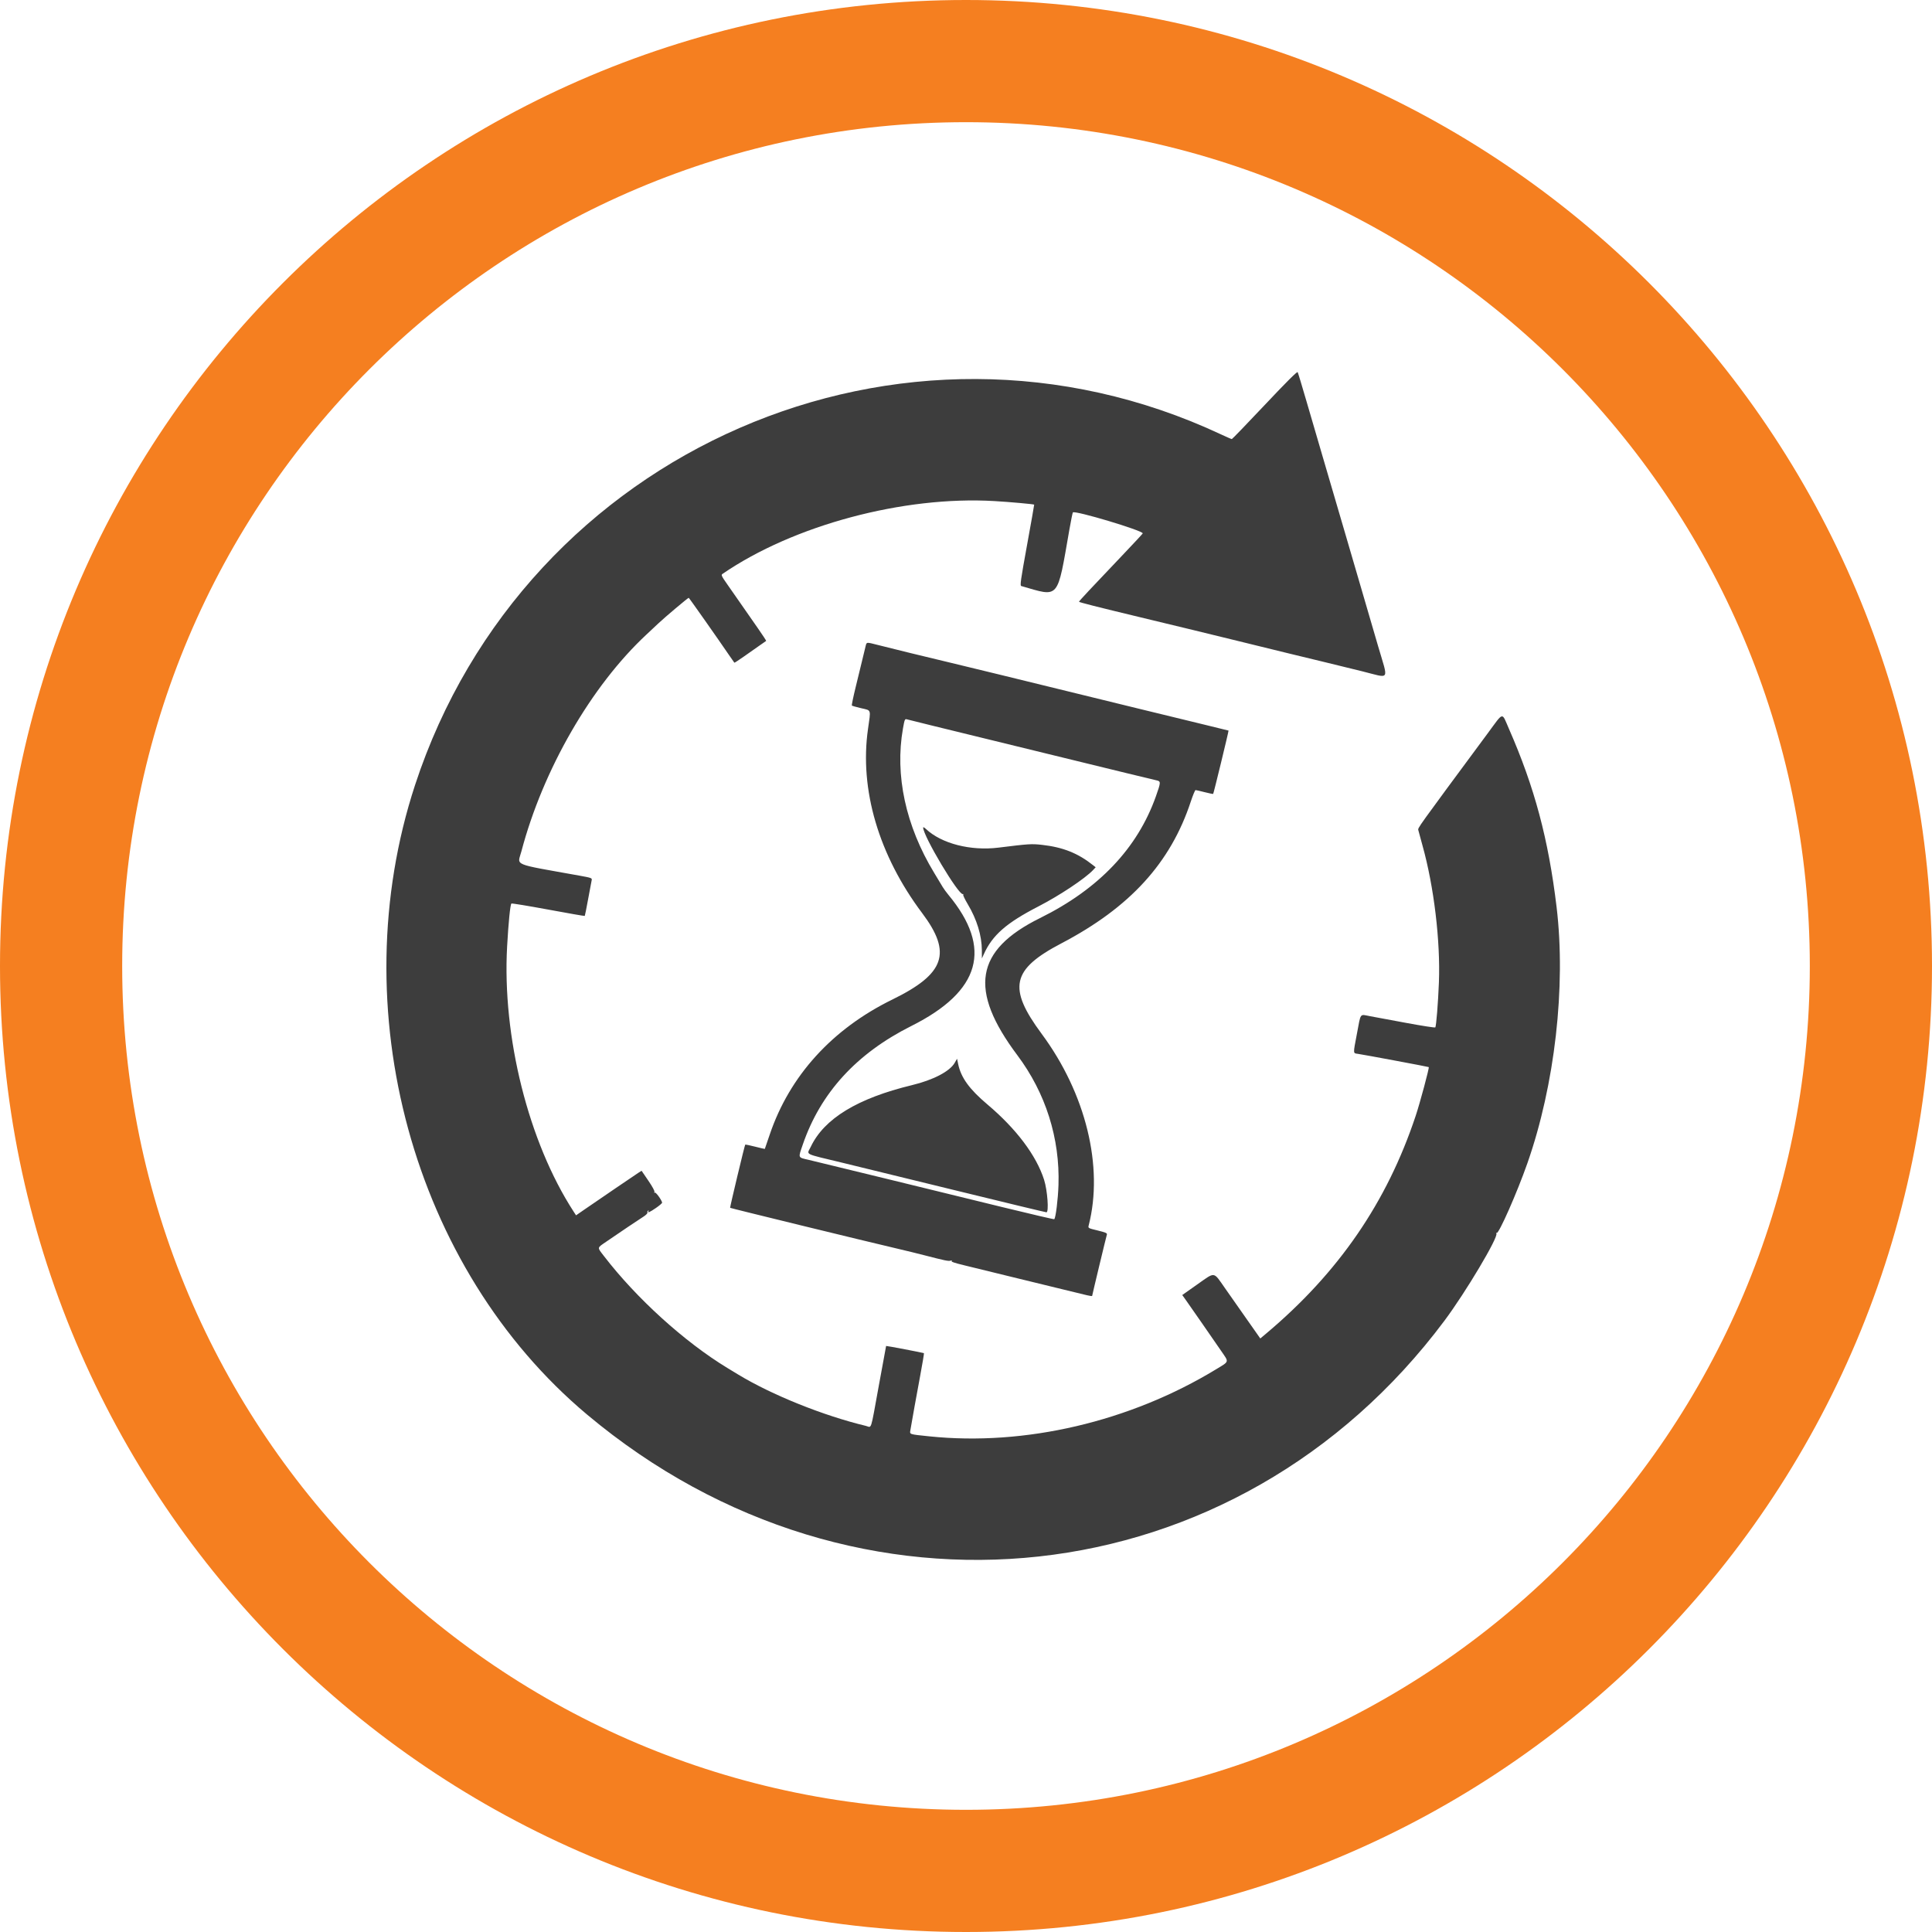
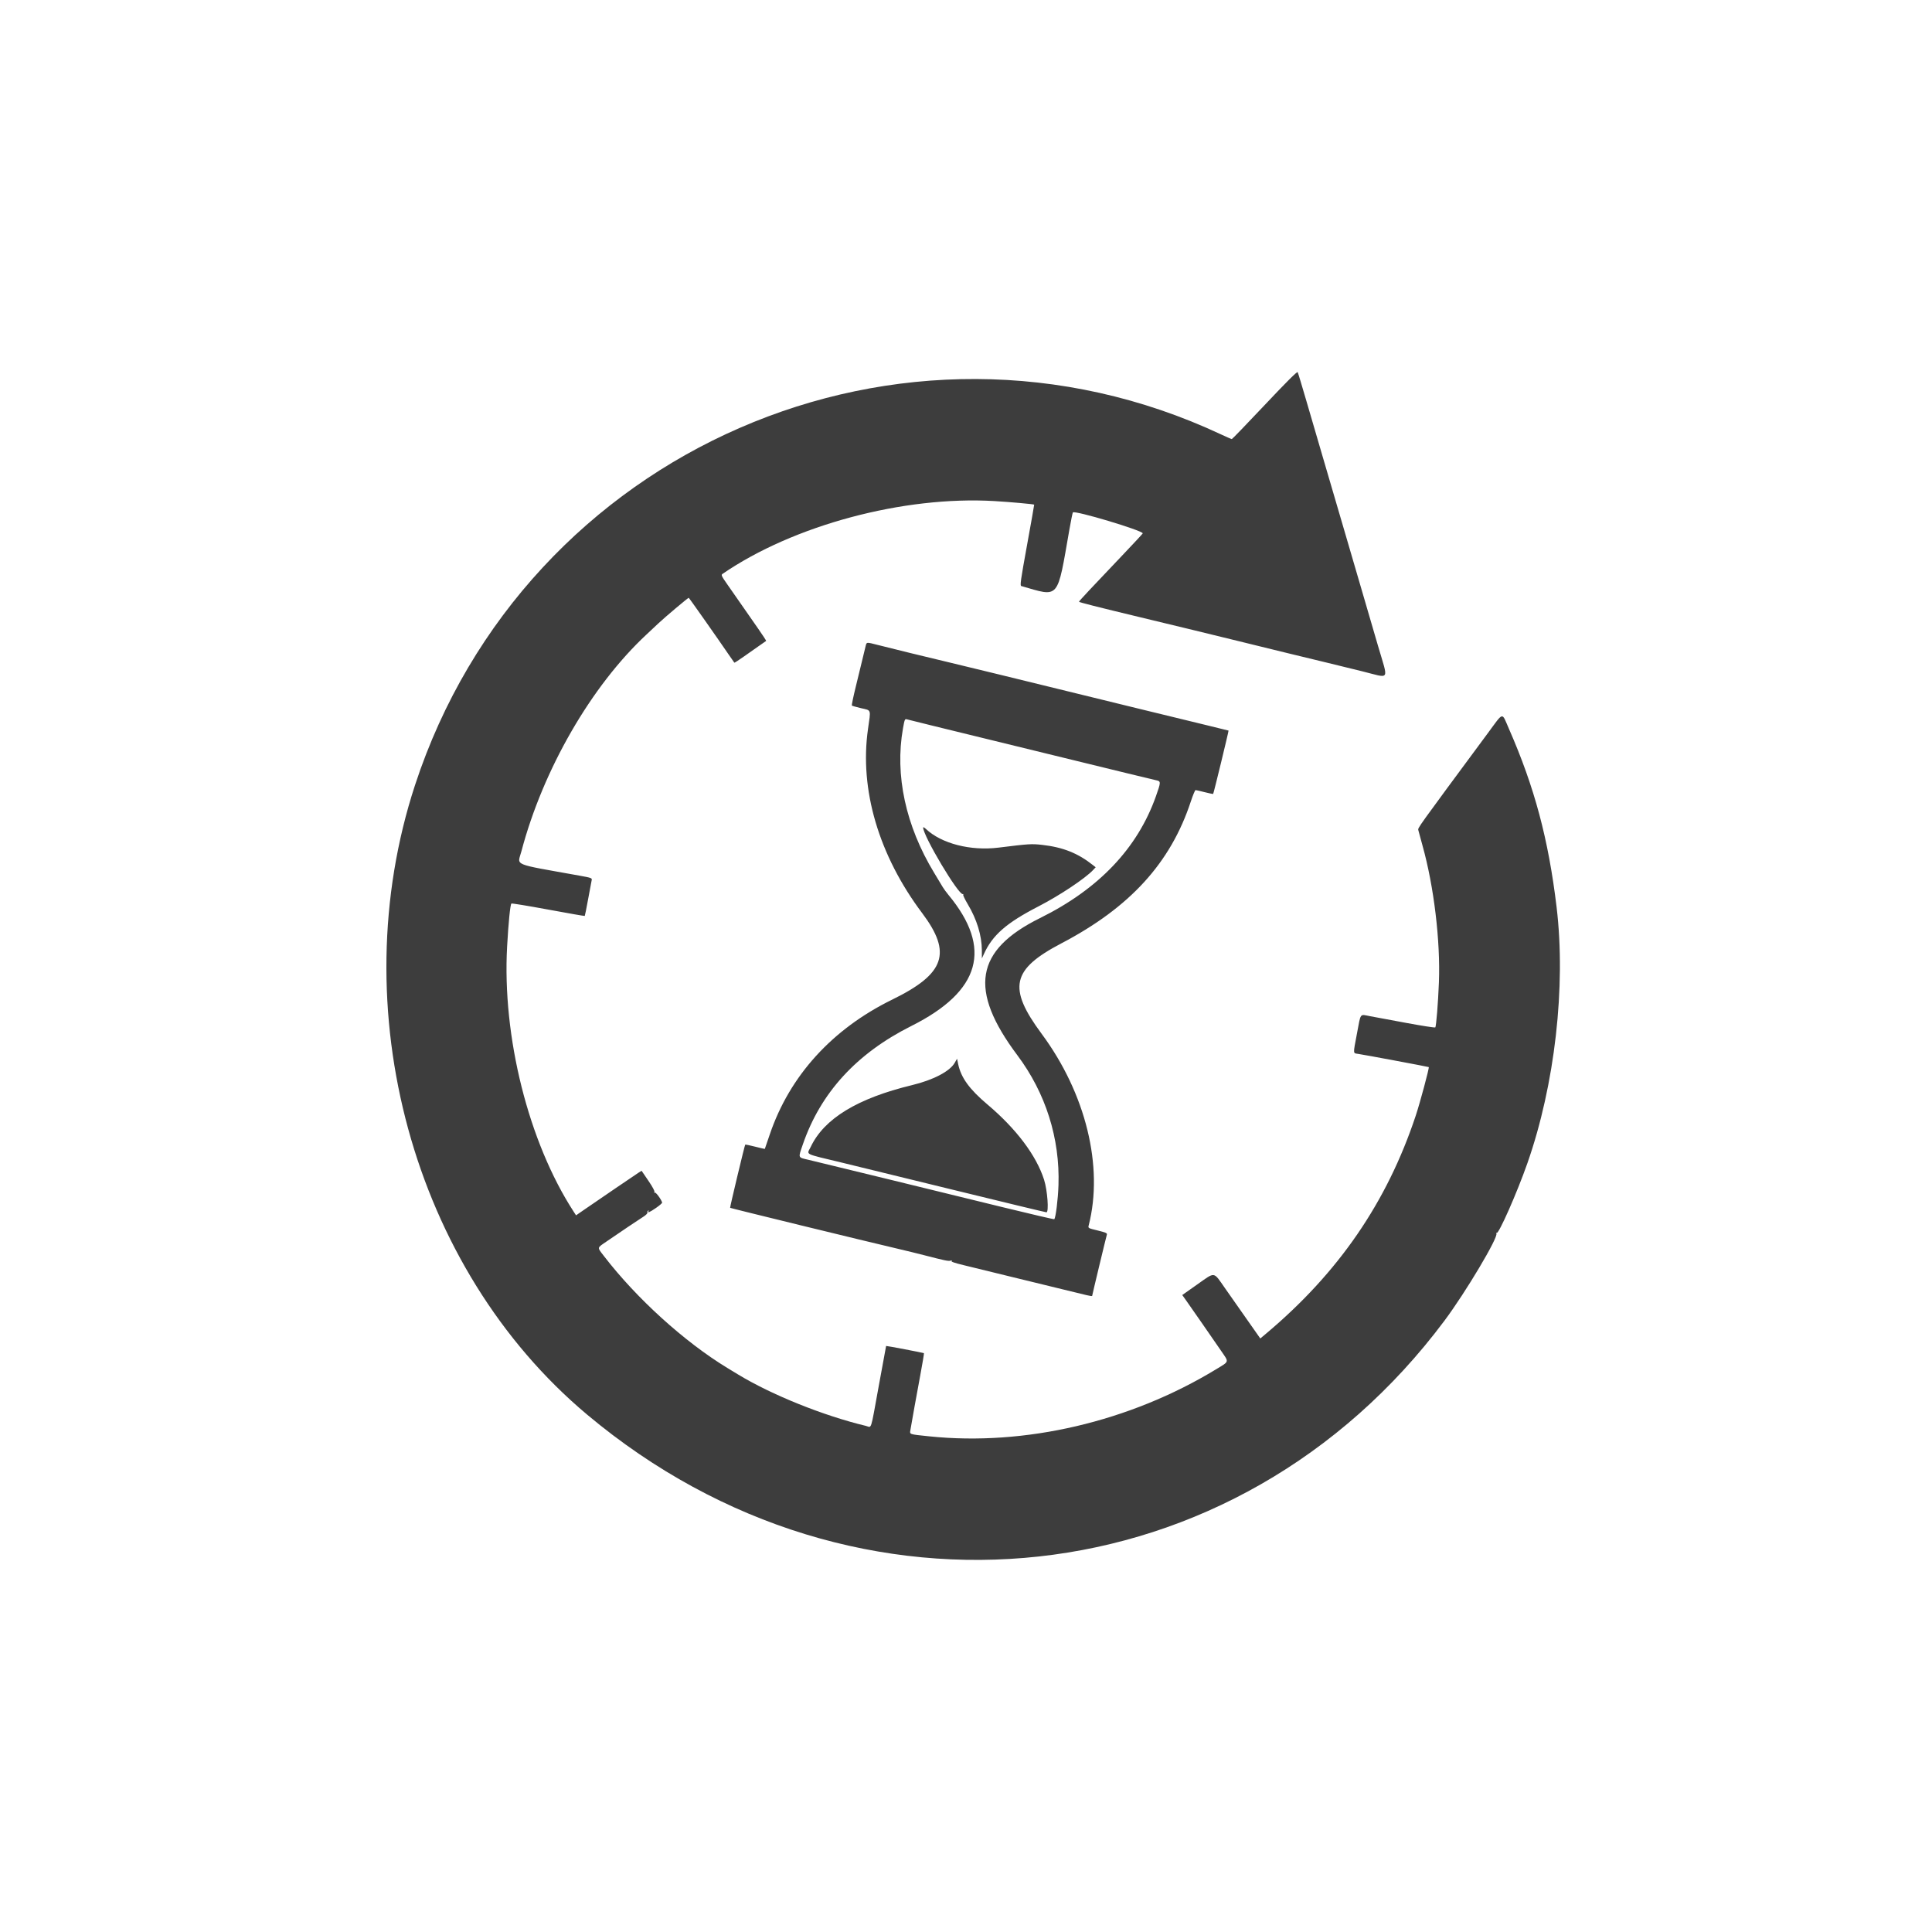
<svg xmlns="http://www.w3.org/2000/svg" width="135" height="135" viewBox="0 0 135 135" fill="none">
-   <path d="M135 67.5C135 104.779 104.779 135 67.5 135C30.221 135 0 104.779 0 67.5C0 30.221 30.221 0 67.5 0C104.779 0 135 30.221 135 67.5ZM8.538 67.5C8.538 100.064 34.936 126.462 67.5 126.462C100.064 126.462 126.462 100.064 126.462 67.5C126.462 34.936 100.064 8.538 67.5 8.538C34.936 8.538 8.538 34.936 8.538 67.5Z" fill="#F57F20" />
  <path fill-rule="evenodd" clip-rule="evenodd" d="M88.376 28.296C87.139 29.608 86.103 30.682 86.074 30.682C86.044 30.682 85.706 30.534 85.322 30.355C63.062 19.926 36.693 31.395 29.003 54.851C23.878 70.485 28.837 88.63 41.029 98.85C59.837 114.617 86.429 111.701 100.935 92.281C102.413 90.303 104.712 86.442 104.56 86.194C104.53 86.146 104.538 86.129 104.579 86.154C104.724 86.245 106.009 83.332 106.727 81.283C108.646 75.812 109.432 68.917 108.768 63.383C108.199 58.642 107.228 55.007 105.438 50.925C104.918 49.737 105.095 49.701 103.961 51.233C98.958 57.997 99.069 57.842 99.106 58.007C99.124 58.09 99.256 58.574 99.398 59.082C100.199 61.944 100.655 65.753 100.545 68.644C100.489 70.078 100.358 71.717 100.292 71.79C100.265 71.82 99.37 71.682 98.303 71.484C97.236 71.285 96.084 71.072 95.744 71.009C94.991 70.871 95.102 70.723 94.815 72.239C94.542 73.678 94.537 73.588 94.894 73.64C95.344 73.705 99.812 74.541 99.836 74.564C99.882 74.611 99.226 77.056 98.924 77.963C96.914 84.01 93.533 88.933 88.466 93.19L88.064 93.527L87.178 92.265C86.69 91.57 85.977 90.554 85.594 90.007C84.767 88.828 84.939 88.85 83.65 89.758L82.611 90.491L82.844 90.817C83.115 91.196 84.613 93.354 85.324 94.389C85.889 95.212 85.918 95.106 84.978 95.678C78.953 99.344 71.614 101.06 64.93 100.365C63.51 100.217 63.564 100.235 63.614 99.932C63.742 99.175 64.03 97.573 64.292 96.168C64.455 95.294 64.576 94.568 64.562 94.554C64.537 94.528 61.931 94.031 61.918 94.049C61.915 94.055 61.681 95.322 61.4 96.867C60.807 100.117 60.93 99.737 60.501 99.634C57.536 98.923 53.925 97.47 51.565 96.037C51.312 95.883 50.978 95.68 50.822 95.586C47.827 93.765 44.482 90.733 42.209 87.778C41.712 87.132 41.696 87.222 42.39 86.745C43.259 86.147 44.629 85.225 44.972 85.008C45.138 84.903 45.258 84.778 45.24 84.731C45.222 84.683 45.242 84.622 45.285 84.595C45.333 84.566 45.344 84.579 45.313 84.628C45.217 84.786 45.401 84.708 45.839 84.405C46.083 84.237 46.275 84.07 46.267 84.032C46.223 83.831 45.825 83.288 45.754 83.332C45.703 83.364 45.694 83.35 45.728 83.293C45.762 83.238 45.602 82.94 45.307 82.506L44.831 81.808L44.643 81.926C44.46 82.042 41.889 83.793 40.799 84.544L40.252 84.922L40.079 84.656C36.93 79.799 35.085 72.442 35.435 66.138C35.528 64.462 35.652 63.218 35.735 63.135C35.761 63.11 36.919 63.301 38.309 63.558C39.699 63.816 40.848 64.015 40.861 64.002C40.874 63.989 40.981 63.452 41.099 62.81C41.216 62.167 41.328 61.575 41.346 61.493C41.377 61.356 41.317 61.334 40.479 61.184C35.705 60.326 36.162 60.517 36.431 59.497C37.94 53.779 41.315 47.928 45.175 44.336C45.403 44.124 45.781 43.77 46.014 43.55C46.468 43.121 48.07 41.772 48.125 41.772C48.152 41.772 50.09 44.526 51.022 45.889C51.17 46.106 51.302 46.294 51.314 46.306C51.327 46.319 51.619 46.13 51.964 45.886C52.308 45.642 52.797 45.299 53.05 45.123C53.303 44.947 53.521 44.794 53.536 44.784C53.55 44.773 53.298 44.387 52.976 43.926C52.653 43.464 52.145 42.735 51.847 42.305C51.549 41.875 51.093 41.222 50.835 40.854C50.409 40.247 50.376 40.176 50.488 40.1C55.444 36.699 63.137 34.639 69.491 35.013C70.564 35.076 72.213 35.224 72.264 35.262C72.272 35.268 72.047 36.543 71.764 38.095C71.32 40.536 71.265 40.922 71.361 40.949C74.066 41.726 73.853 41.975 74.726 36.996C74.834 36.383 74.942 35.847 74.967 35.807C75.071 35.638 79.851 37.069 79.851 37.269C79.851 37.29 79.252 37.935 78.52 38.704C76.24 41.097 75.396 42.001 75.396 42.047C75.397 42.086 76.698 42.416 79.639 43.123C82.197 43.737 84.662 44.336 86.533 44.796C89.025 45.41 91.176 45.934 92.509 46.253C93.034 46.378 94.224 46.669 95.154 46.9C97.188 47.404 97.027 47.655 96.291 45.134C95.951 43.969 95.425 42.168 95.123 41.132C94.82 40.096 94.334 38.432 94.042 37.435C93.749 36.438 93.398 35.239 93.261 34.769C93.124 34.3 92.753 33.036 92.438 31.961C92.122 30.886 91.608 29.127 91.295 28.051C90.982 26.976 90.704 26.055 90.675 26.004C90.641 25.941 89.893 26.687 88.376 28.296ZM60.482 45.166C60.444 45.313 60.345 45.721 60.262 46.073C60.178 46.425 59.97 47.285 59.797 47.986C59.625 48.686 59.502 49.278 59.525 49.301C59.547 49.324 59.842 49.408 60.179 49.487C60.898 49.656 60.855 49.523 60.652 50.942C60.046 55.163 61.402 59.766 64.443 63.812C66.532 66.593 66.029 68.045 62.354 69.843C58.15 71.9 55.177 75.172 53.788 79.272C53.602 79.819 53.447 80.274 53.442 80.281C53.438 80.289 53.134 80.219 52.767 80.125C52.4 80.031 52.088 79.967 52.073 79.982C52.032 80.023 50.993 84.372 51.018 84.397C51.049 84.429 60.539 86.746 62.809 87.276C63.334 87.398 64.113 87.589 64.541 87.7C66.073 88.095 66.265 88.135 66.427 88.089C66.542 88.056 66.562 88.063 66.495 88.109C66.427 88.157 66.681 88.245 67.344 88.406C67.864 88.531 69.371 88.9 70.693 89.225C72.016 89.55 73.654 89.95 74.335 90.113C75.016 90.277 75.74 90.453 75.944 90.504C76.148 90.555 76.315 90.576 76.315 90.551C76.316 90.499 77.288 86.451 77.345 86.264C77.374 86.168 77.259 86.117 76.703 85.982C76.039 85.822 76.025 85.814 76.071 85.637C77.127 81.52 75.873 76.406 72.783 72.234C70.406 69.024 70.685 67.74 74.158 65.921C78.958 63.407 81.794 60.3 83.208 56.008C83.353 55.568 83.503 55.208 83.541 55.208C83.579 55.208 83.866 55.273 84.178 55.354C84.491 55.434 84.757 55.488 84.771 55.475C84.806 55.44 85.868 51.066 85.845 51.05C85.835 51.042 85.126 50.868 84.27 50.663C83.415 50.458 81.299 49.943 79.568 49.519C77.837 49.095 75.291 48.472 73.911 48.134C72.53 47.797 70.684 47.345 69.809 47.13C68.934 46.915 67.423 46.549 66.45 46.316C63.795 45.679 63.077 45.504 61.372 45.075C60.505 44.856 60.564 44.85 60.482 45.166ZM65.072 50.687C65.947 50.9 67.315 51.235 68.112 51.431C68.909 51.627 71.201 52.187 73.204 52.676C75.207 53.165 77.689 53.771 78.719 54.023C79.75 54.275 80.697 54.503 80.823 54.53C81.122 54.594 81.118 54.661 80.769 55.645C79.479 59.281 76.773 62.124 72.673 64.151C68.125 66.399 67.667 69.171 71.09 73.737C73.068 76.377 74.069 79.54 73.962 82.812C73.929 83.814 73.771 85.088 73.667 85.192C73.648 85.211 72.033 84.835 70.077 84.357C68.121 83.879 65.678 83.281 64.647 83.029C63.617 82.777 62.328 82.462 61.783 82.329C58.034 81.412 56.981 81.157 56.499 81.044C55.74 80.868 55.766 80.937 56.094 79.981C57.337 76.359 59.855 73.608 63.685 71.689C68.522 69.265 69.37 66.264 66.273 62.53C66.127 62.354 65.948 62.109 65.875 61.986C65.803 61.862 65.532 61.413 65.274 60.988C63.283 57.704 62.518 54.164 63.095 50.905C63.206 50.277 63.229 50.221 63.362 50.262C63.427 50.282 64.196 50.473 65.072 50.687ZM64.506 57.825C64.506 58.415 66.982 62.565 67.28 62.475C67.316 62.464 67.327 62.484 67.306 62.519C67.284 62.554 67.424 62.847 67.616 63.169C68.26 64.246 68.602 65.362 68.608 66.405L68.61 66.973L68.745 66.675C69.348 65.34 70.32 64.49 72.57 63.331C74.044 62.572 75.836 61.378 76.385 60.79L76.561 60.601L76.385 60.461C75.324 59.617 74.279 59.2 72.812 59.035C72.077 58.953 71.898 58.964 69.774 59.228C67.821 59.471 65.786 58.948 64.7 57.924C64.593 57.823 64.506 57.778 64.506 57.825ZM66.712 74.264C66.371 74.861 65.218 75.464 63.728 75.824C59.914 76.746 57.588 78.164 56.651 80.137C56.374 80.719 56.089 80.577 58.884 81.253C59.623 81.432 63.105 82.283 66.622 83.144C70.139 84.006 73.063 84.71 73.12 84.71C73.303 84.71 73.192 83.176 72.956 82.436C72.413 80.737 71.015 78.878 68.996 77.174C67.737 76.111 67.15 75.301 66.952 74.351L66.875 73.98L66.712 74.264Z" fill="#3D3D3D" />
</svg>